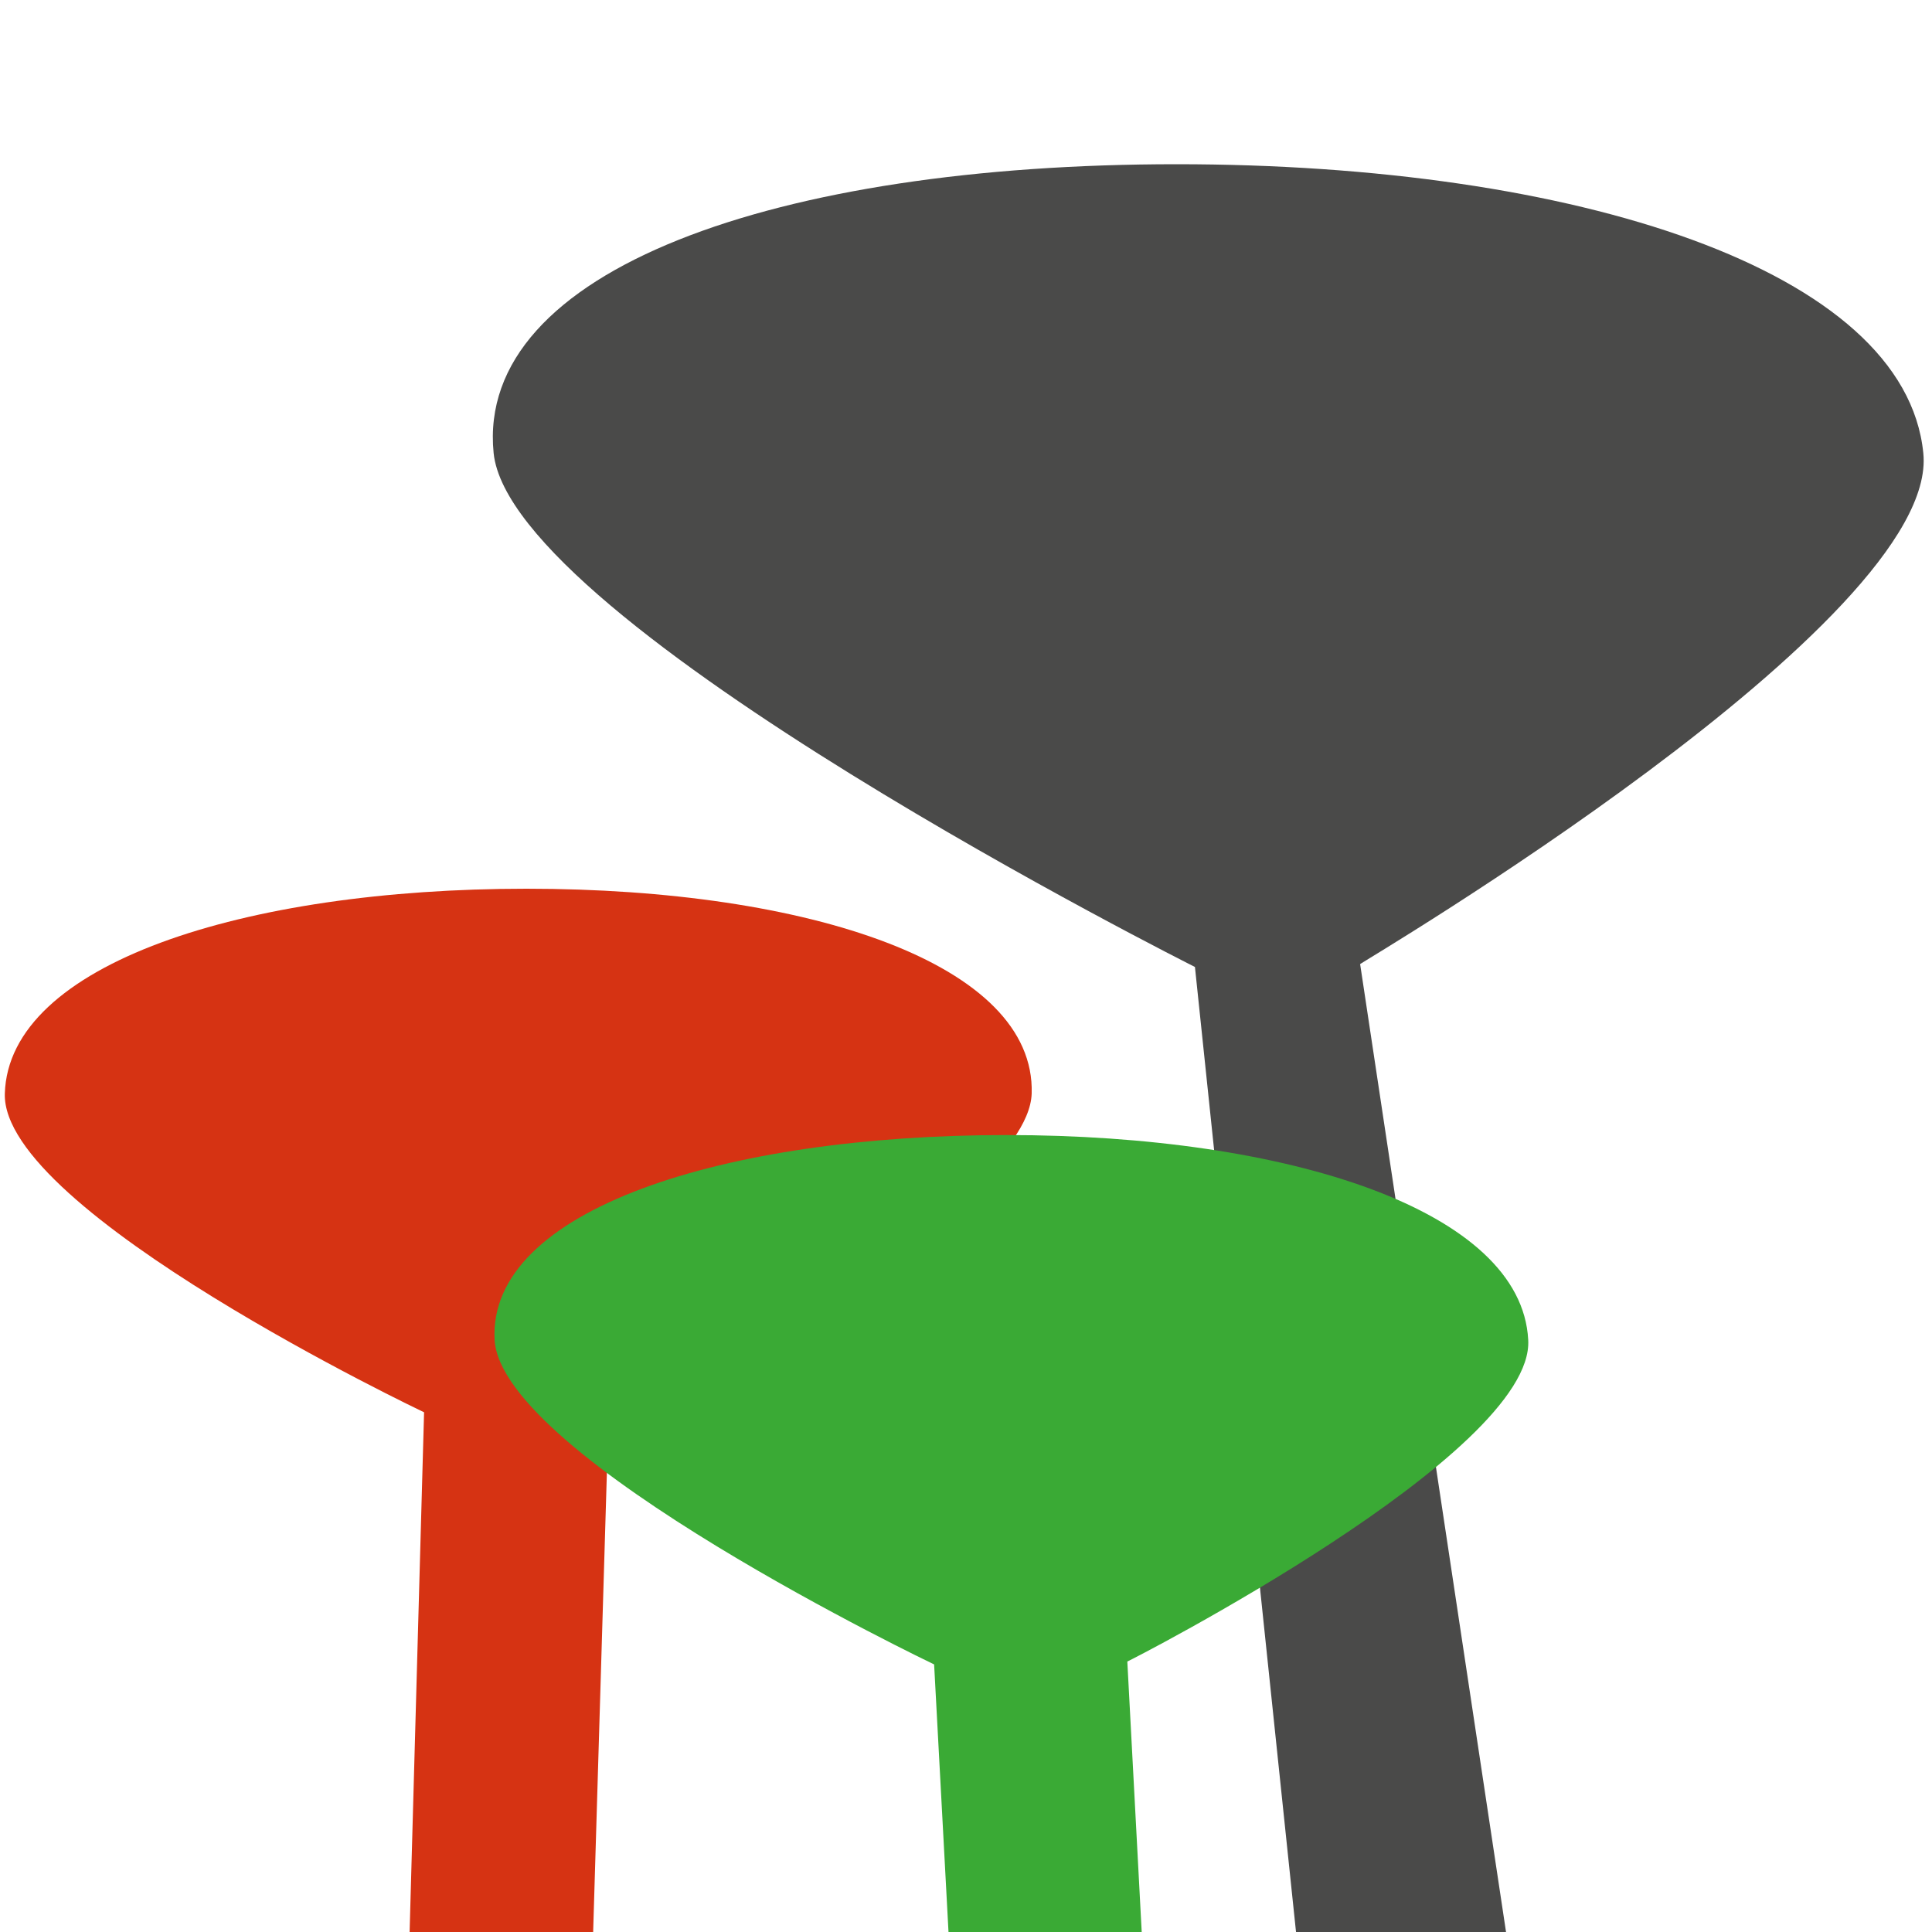
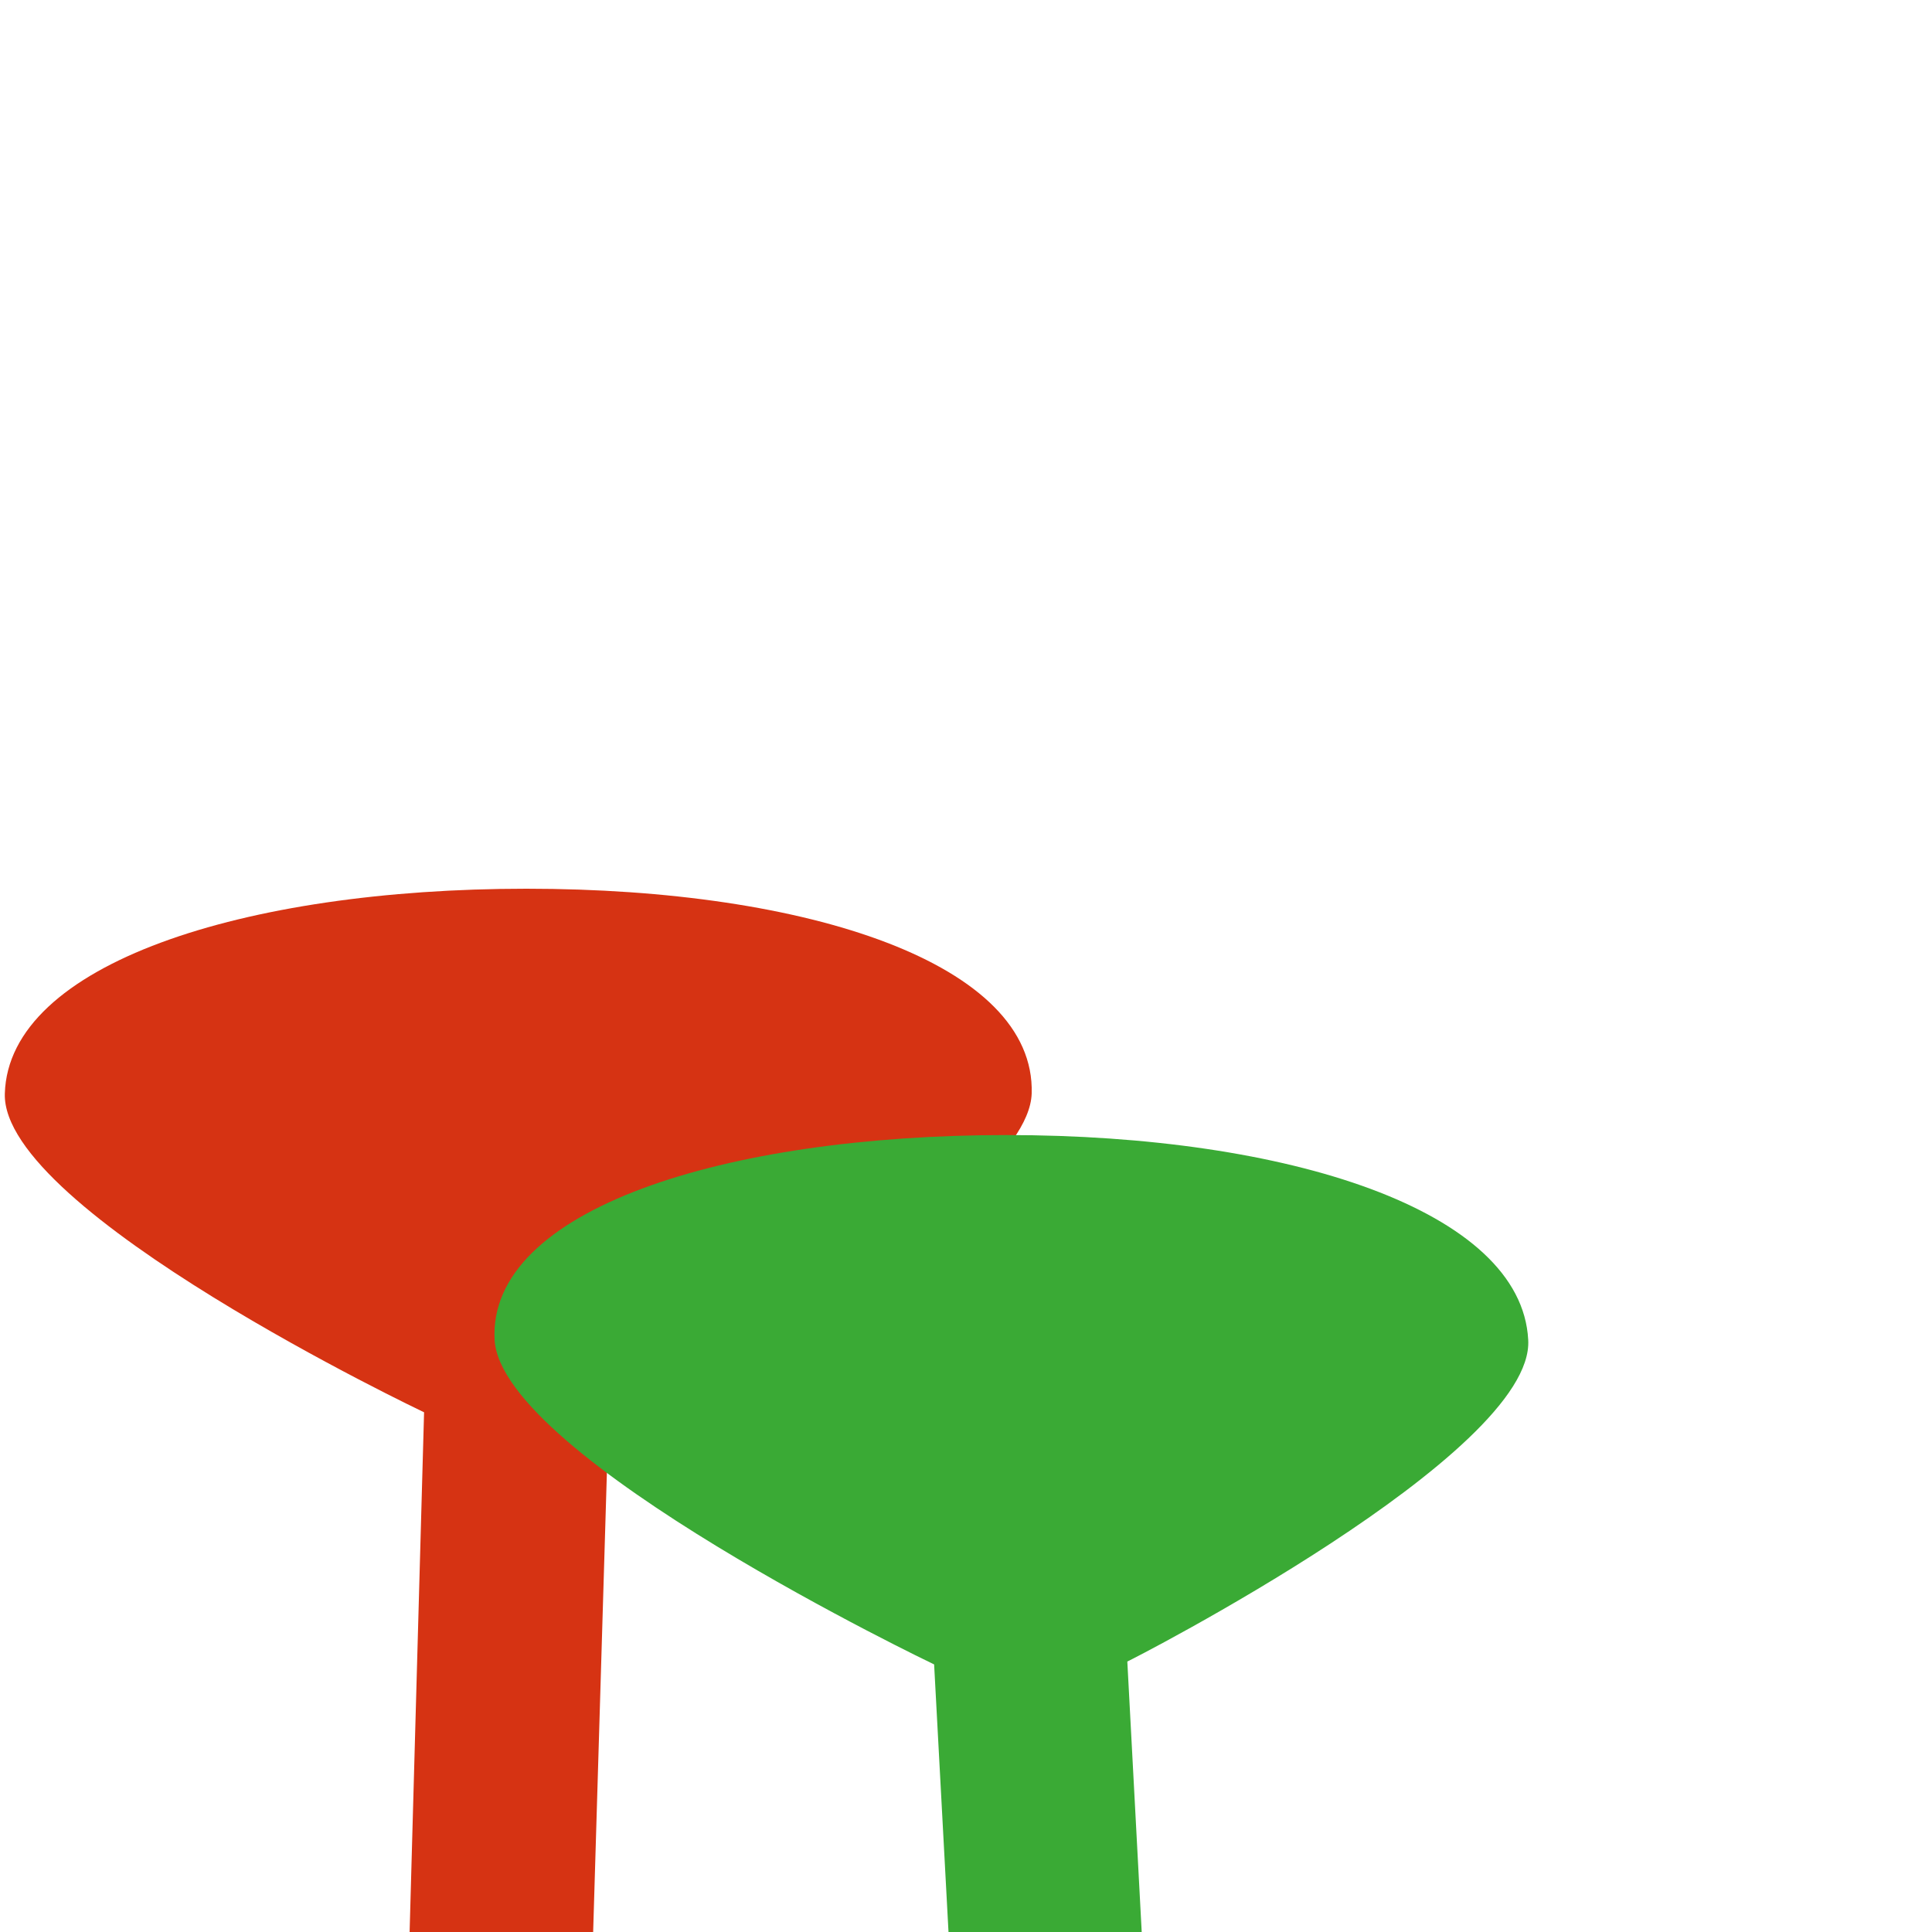
<svg xmlns="http://www.w3.org/2000/svg" id="Calque_1" x="0px" y="0px" viewBox="0 0 200 200" style="enable-background:new 0 0 200 200;" xml:space="preserve">
  <style type="text/css">	.st0{fill:#D63313;}	.st1{fill:#4A4A49;}	.st2{fill:#3AAA35;}</style>
  <path class="st0" d="M106.8,113.2c0.4-13.4-23-21.2-52.3-21.2S0.9,99.8,0.5,113.2c-0.4,12.2,43.4,33,43.4,33l-1.5,53.9h19l1.6-53.5 C62.9,146.7,106.4,125.1,106.8,113.2z" />
-   <path class="st1" d="M199.1,46.9C197.2,27.9,163,17,121.8,17c-41.3,0-72.6,10.9-70.7,29.9c1.8,17.7,72.6,53.2,72.6,53.2l10.6,101.2 h21.8L140.8,99.8C140.8,99.7,200.9,64.3,199.1,46.9z" />
  <path class="st2" d="M158.2,138.7c-0.7-13.4-24.8-21.2-54-21.2s-53.7,7.7-53,21.2c0.7,12.2,45.5,33.6,45.5,33.6l1.5,27.9h20 l-1.5-28.2C116.8,172,158.9,150.5,158.2,138.7z" />
</svg>